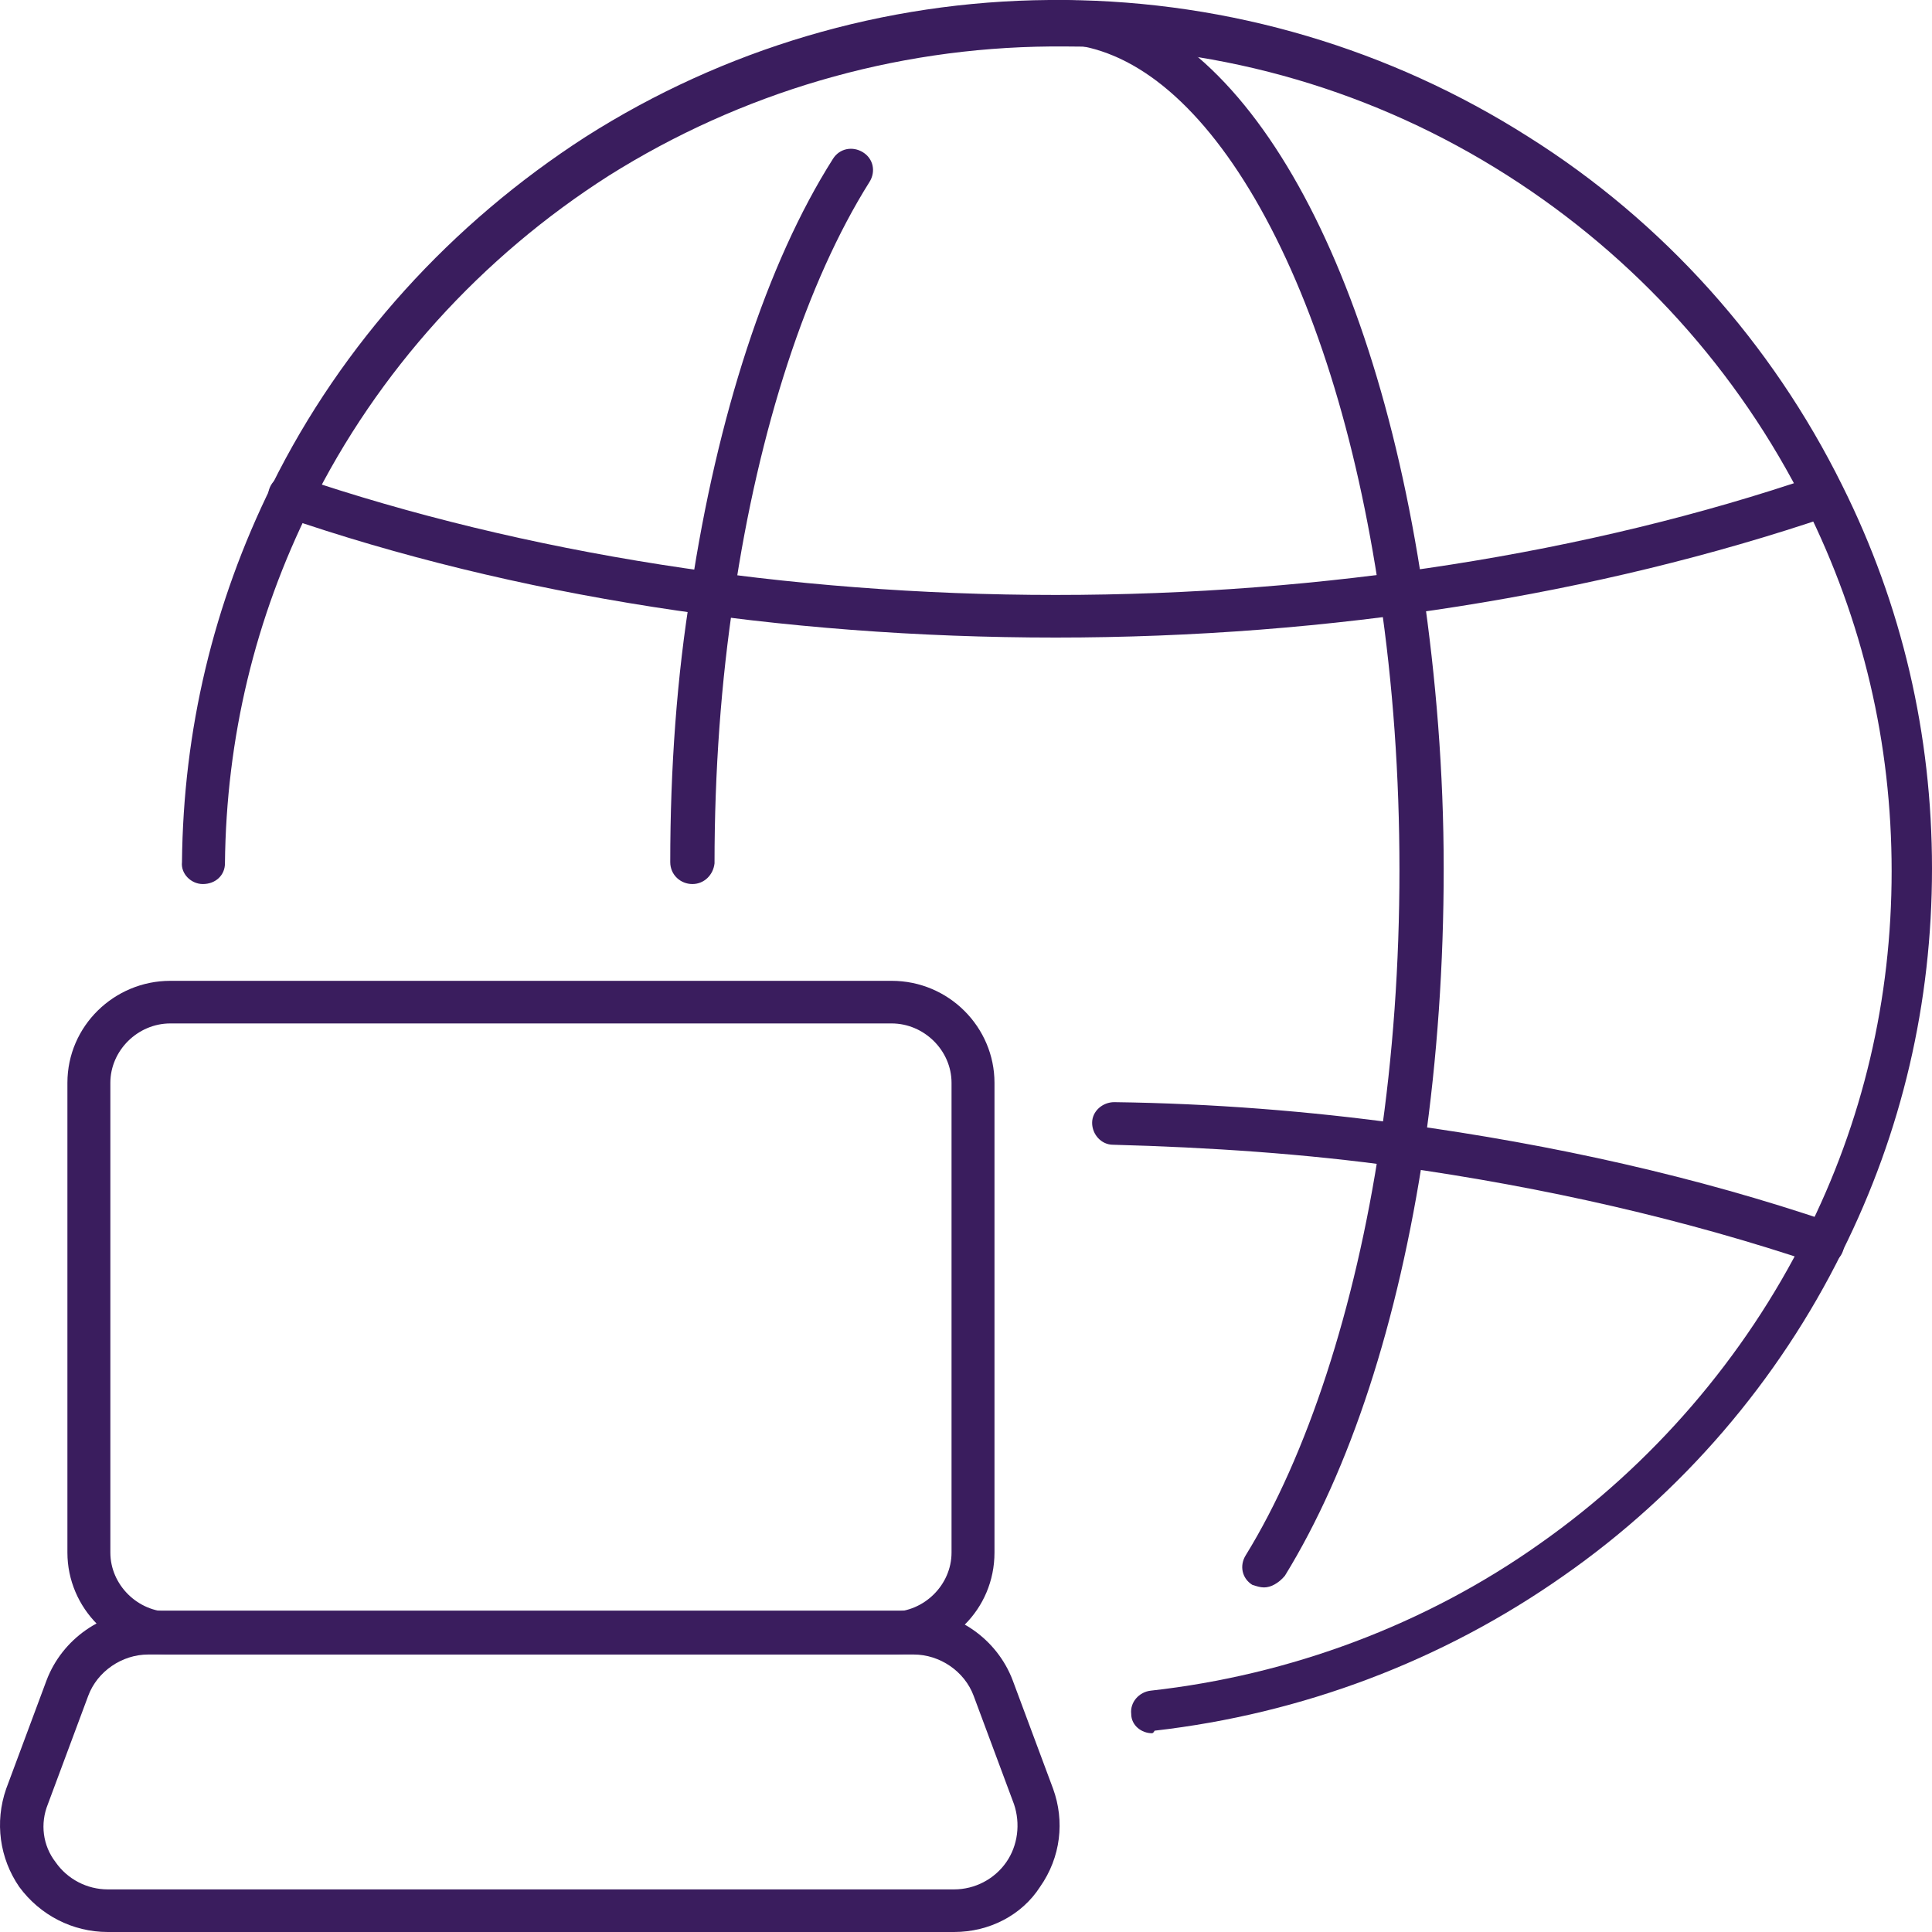
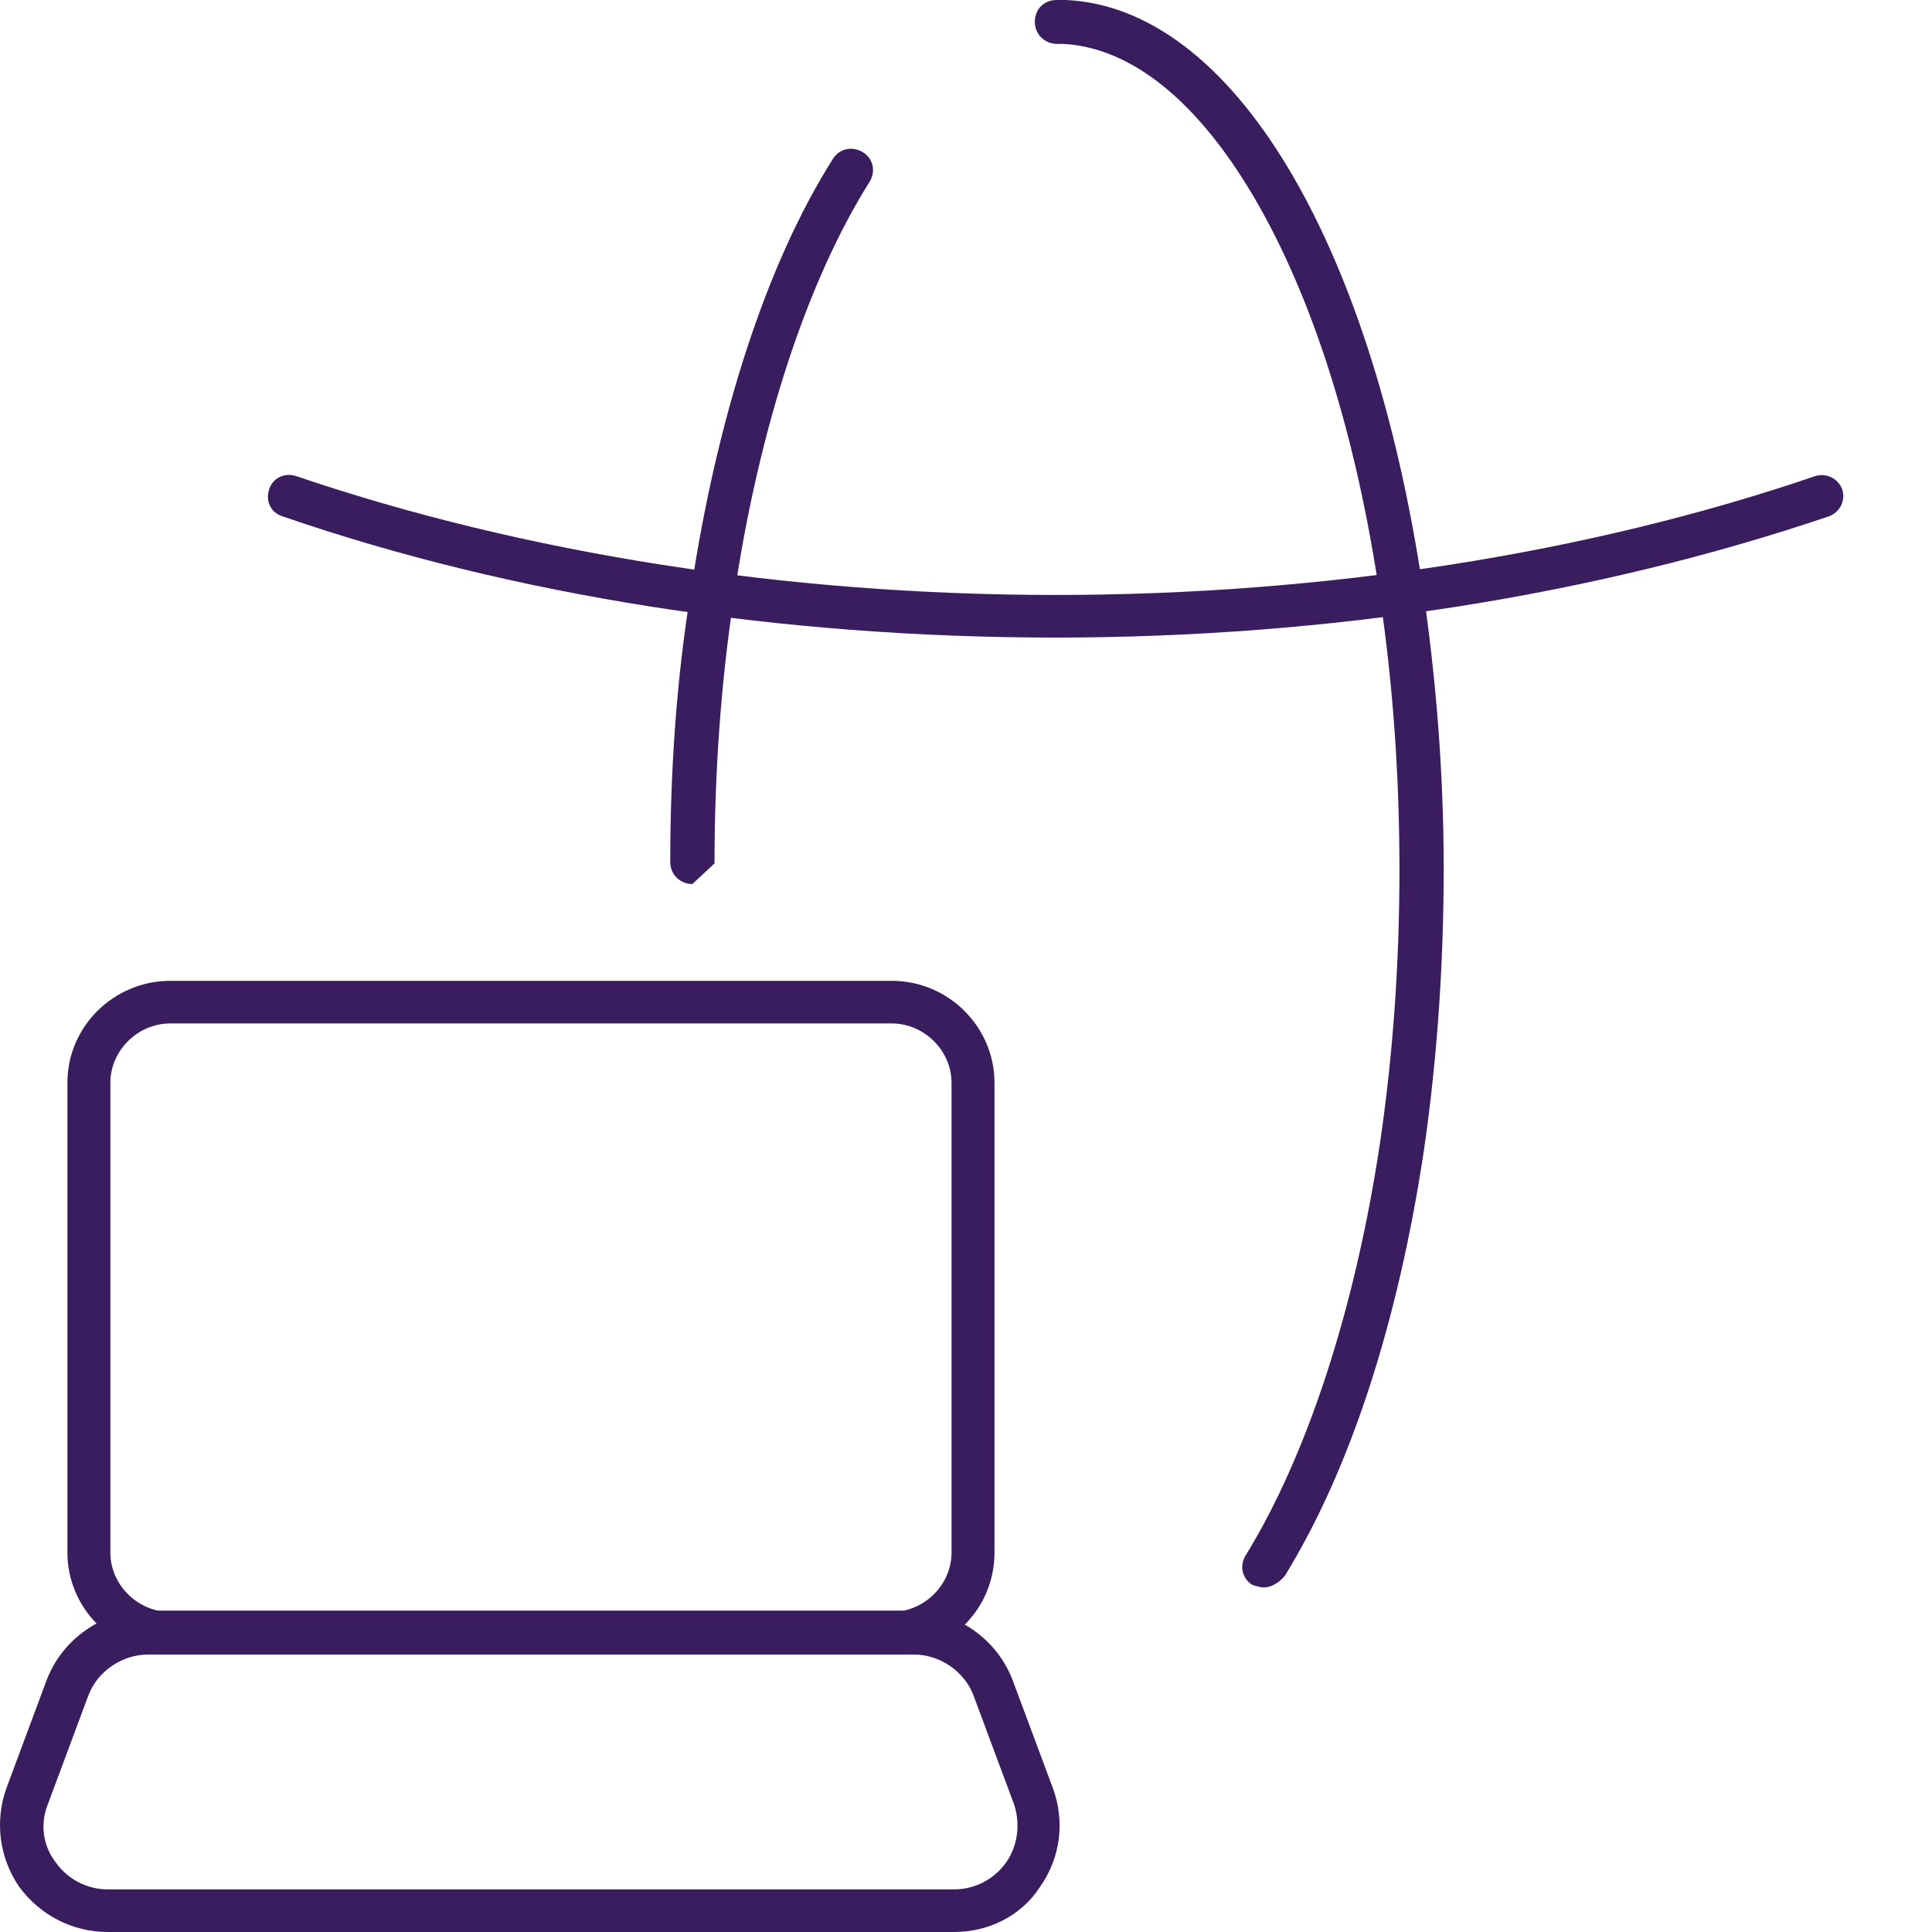
<svg xmlns="http://www.w3.org/2000/svg" width="74" height="74" viewBox="0 0 74 74" fill="none">
-   <path d="M44.126 66.387C43.727 66.387 43.328 66.091 43.328 65.646C43.278 65.201 43.627 64.806 44.076 64.756C49.412 64.163 54.599 62.235 58.988 59.121C63.277 56.106 66.818 52.003 69.162 47.307C71.356 42.957 72.454 38.261 72.454 33.367C72.454 28.473 71.356 23.777 69.162 19.377C66.569 14.187 62.629 9.837 57.741 6.723C52.704 3.51 46.869 1.78 40.834 1.78H40.784C40.684 1.78 40.635 1.78 40.535 1.78C40.435 1.78 40.385 1.78 40.285 1.78H40.236C34.201 1.829 28.366 3.559 23.328 6.723C18.441 9.837 14.451 14.236 11.908 19.377C9.763 23.678 8.666 28.275 8.616 33.07C8.616 33.515 8.267 33.861 7.768 33.861C7.319 33.861 6.92 33.466 6.97 33.021C7.02 27.979 8.167 23.134 10.411 18.587C13.104 13.149 17.294 8.552 22.431 5.24C27.717 1.878 33.852 0.049 40.186 0C40.385 0 40.585 0 40.784 0C47.118 0.049 53.252 1.878 58.539 5.24C63.726 8.502 67.865 13.149 70.558 18.587C72.853 23.184 74 28.127 74 33.268C74 38.409 72.853 43.352 70.558 47.949C68.115 52.892 64.424 57.193 59.886 60.357C55.247 63.619 49.861 65.646 44.225 66.289C44.176 66.388 44.126 66.387 44.126 66.387Z" fill="#3A1D5E" />
-   <path d="M26.52 33.861C26.071 33.861 25.672 33.515 25.672 33.021C25.672 29.462 25.922 25.902 26.47 22.59C27.468 15.967 29.363 10.084 31.907 6.08C32.156 5.685 32.655 5.586 33.054 5.833C33.453 6.08 33.552 6.574 33.303 6.97C30.909 10.776 29.064 16.412 28.116 22.838C27.617 26.1 27.368 29.56 27.368 33.07C27.318 33.515 26.969 33.861 26.52 33.861Z" fill="#3A1D5E" />
+   <path d="M26.52 33.861C26.071 33.861 25.672 33.515 25.672 33.021C25.672 29.462 25.922 25.902 26.47 22.59C27.468 15.967 29.363 10.084 31.907 6.08C32.156 5.685 32.655 5.586 33.054 5.833C33.453 6.08 33.552 6.574 33.303 6.97C30.909 10.776 29.064 16.412 28.116 22.838C27.617 26.1 27.368 29.56 27.368 33.07Z" fill="#3A1D5E" />
  <path d="M48.415 60.802C48.265 60.802 48.116 60.752 47.966 60.703C47.567 60.456 47.467 59.961 47.717 59.566C50.061 55.76 51.906 50.124 52.854 43.797C53.352 40.436 53.602 36.926 53.602 33.317C53.602 29.709 53.352 26.199 52.854 22.838C51.956 16.708 50.31 11.468 48.066 7.613C45.871 3.856 43.328 1.829 40.734 1.681C40.635 1.681 40.585 1.681 40.485 1.681C40.036 1.681 39.637 1.335 39.637 0.84C39.637 0.346 39.986 0 40.485 0C40.585 0 40.734 0 40.834 0C47.168 0.297 52.505 9.145 54.499 22.541C54.998 25.952 55.297 29.56 55.297 33.268C55.297 36.926 55.048 40.534 54.549 43.995C53.552 50.668 51.707 56.303 49.213 60.357C48.964 60.653 48.664 60.802 48.415 60.802Z" fill="#3A1D5E" />
-   <path d="M69.811 48.444C69.711 48.444 69.611 48.444 69.561 48.394C64.574 46.713 59.188 45.478 53.552 44.687C50.011 44.192 46.32 43.945 42.63 43.846C42.181 43.846 41.831 43.451 41.831 43.006C41.831 42.561 42.23 42.215 42.679 42.215C46.42 42.264 50.16 42.561 53.751 43.055C59.537 43.846 65.023 45.082 70.11 46.812C70.559 46.961 70.758 47.405 70.609 47.85C70.509 48.246 70.16 48.444 69.811 48.444Z" fill="#3A1D5E" />
  <path d="M40.435 24.42C29.912 24.42 19.688 22.838 10.81 19.773C10.361 19.625 10.162 19.18 10.311 18.735C10.461 18.29 10.91 18.092 11.359 18.241C20.087 21.206 30.161 22.788 40.435 22.788C50.709 22.788 60.833 21.206 69.511 18.241C69.96 18.092 70.409 18.339 70.558 18.735C70.708 19.18 70.459 19.625 70.06 19.773C61.182 22.788 50.958 24.42 40.435 24.42Z" fill="#3A1D5E" />
  <path d="M34.151 63.372H6.522C4.327 63.372 2.582 61.592 2.582 59.467V41.474C2.582 39.298 4.377 37.568 6.522 37.568H34.151C36.346 37.568 38.091 39.348 38.091 41.474V59.467C38.091 61.642 36.346 63.372 34.151 63.372ZM6.522 39.2C5.275 39.2 4.227 40.238 4.227 41.474V59.467C4.227 60.703 5.275 61.741 6.522 61.741H34.151C35.398 61.741 36.446 60.703 36.446 59.467V41.474C36.446 40.238 35.398 39.2 34.151 39.2H6.522Z" fill="#3A1D5E" />
  <path d="M36.545 74H4.127C2.781 74 1.534 73.357 0.736 72.27C-0.012 71.182 -0.211 69.798 0.237 68.513L1.783 64.361C2.382 62.779 3.928 61.691 5.624 61.691H34.949C36.645 61.691 38.191 62.779 38.789 64.361L40.336 68.513C40.784 69.749 40.635 71.133 39.837 72.27C39.139 73.357 37.892 74 36.545 74ZM5.674 63.372C4.676 63.372 3.728 64.014 3.379 64.954L1.833 69.106C1.534 69.847 1.634 70.688 2.133 71.33C2.581 71.973 3.33 72.368 4.127 72.368H36.545C37.343 72.368 38.091 71.973 38.54 71.33C38.989 70.688 39.089 69.847 38.839 69.106L37.293 64.954C36.944 64.014 35.997 63.372 34.999 63.372H5.674Z" fill="#3A1D5E" />
</svg>